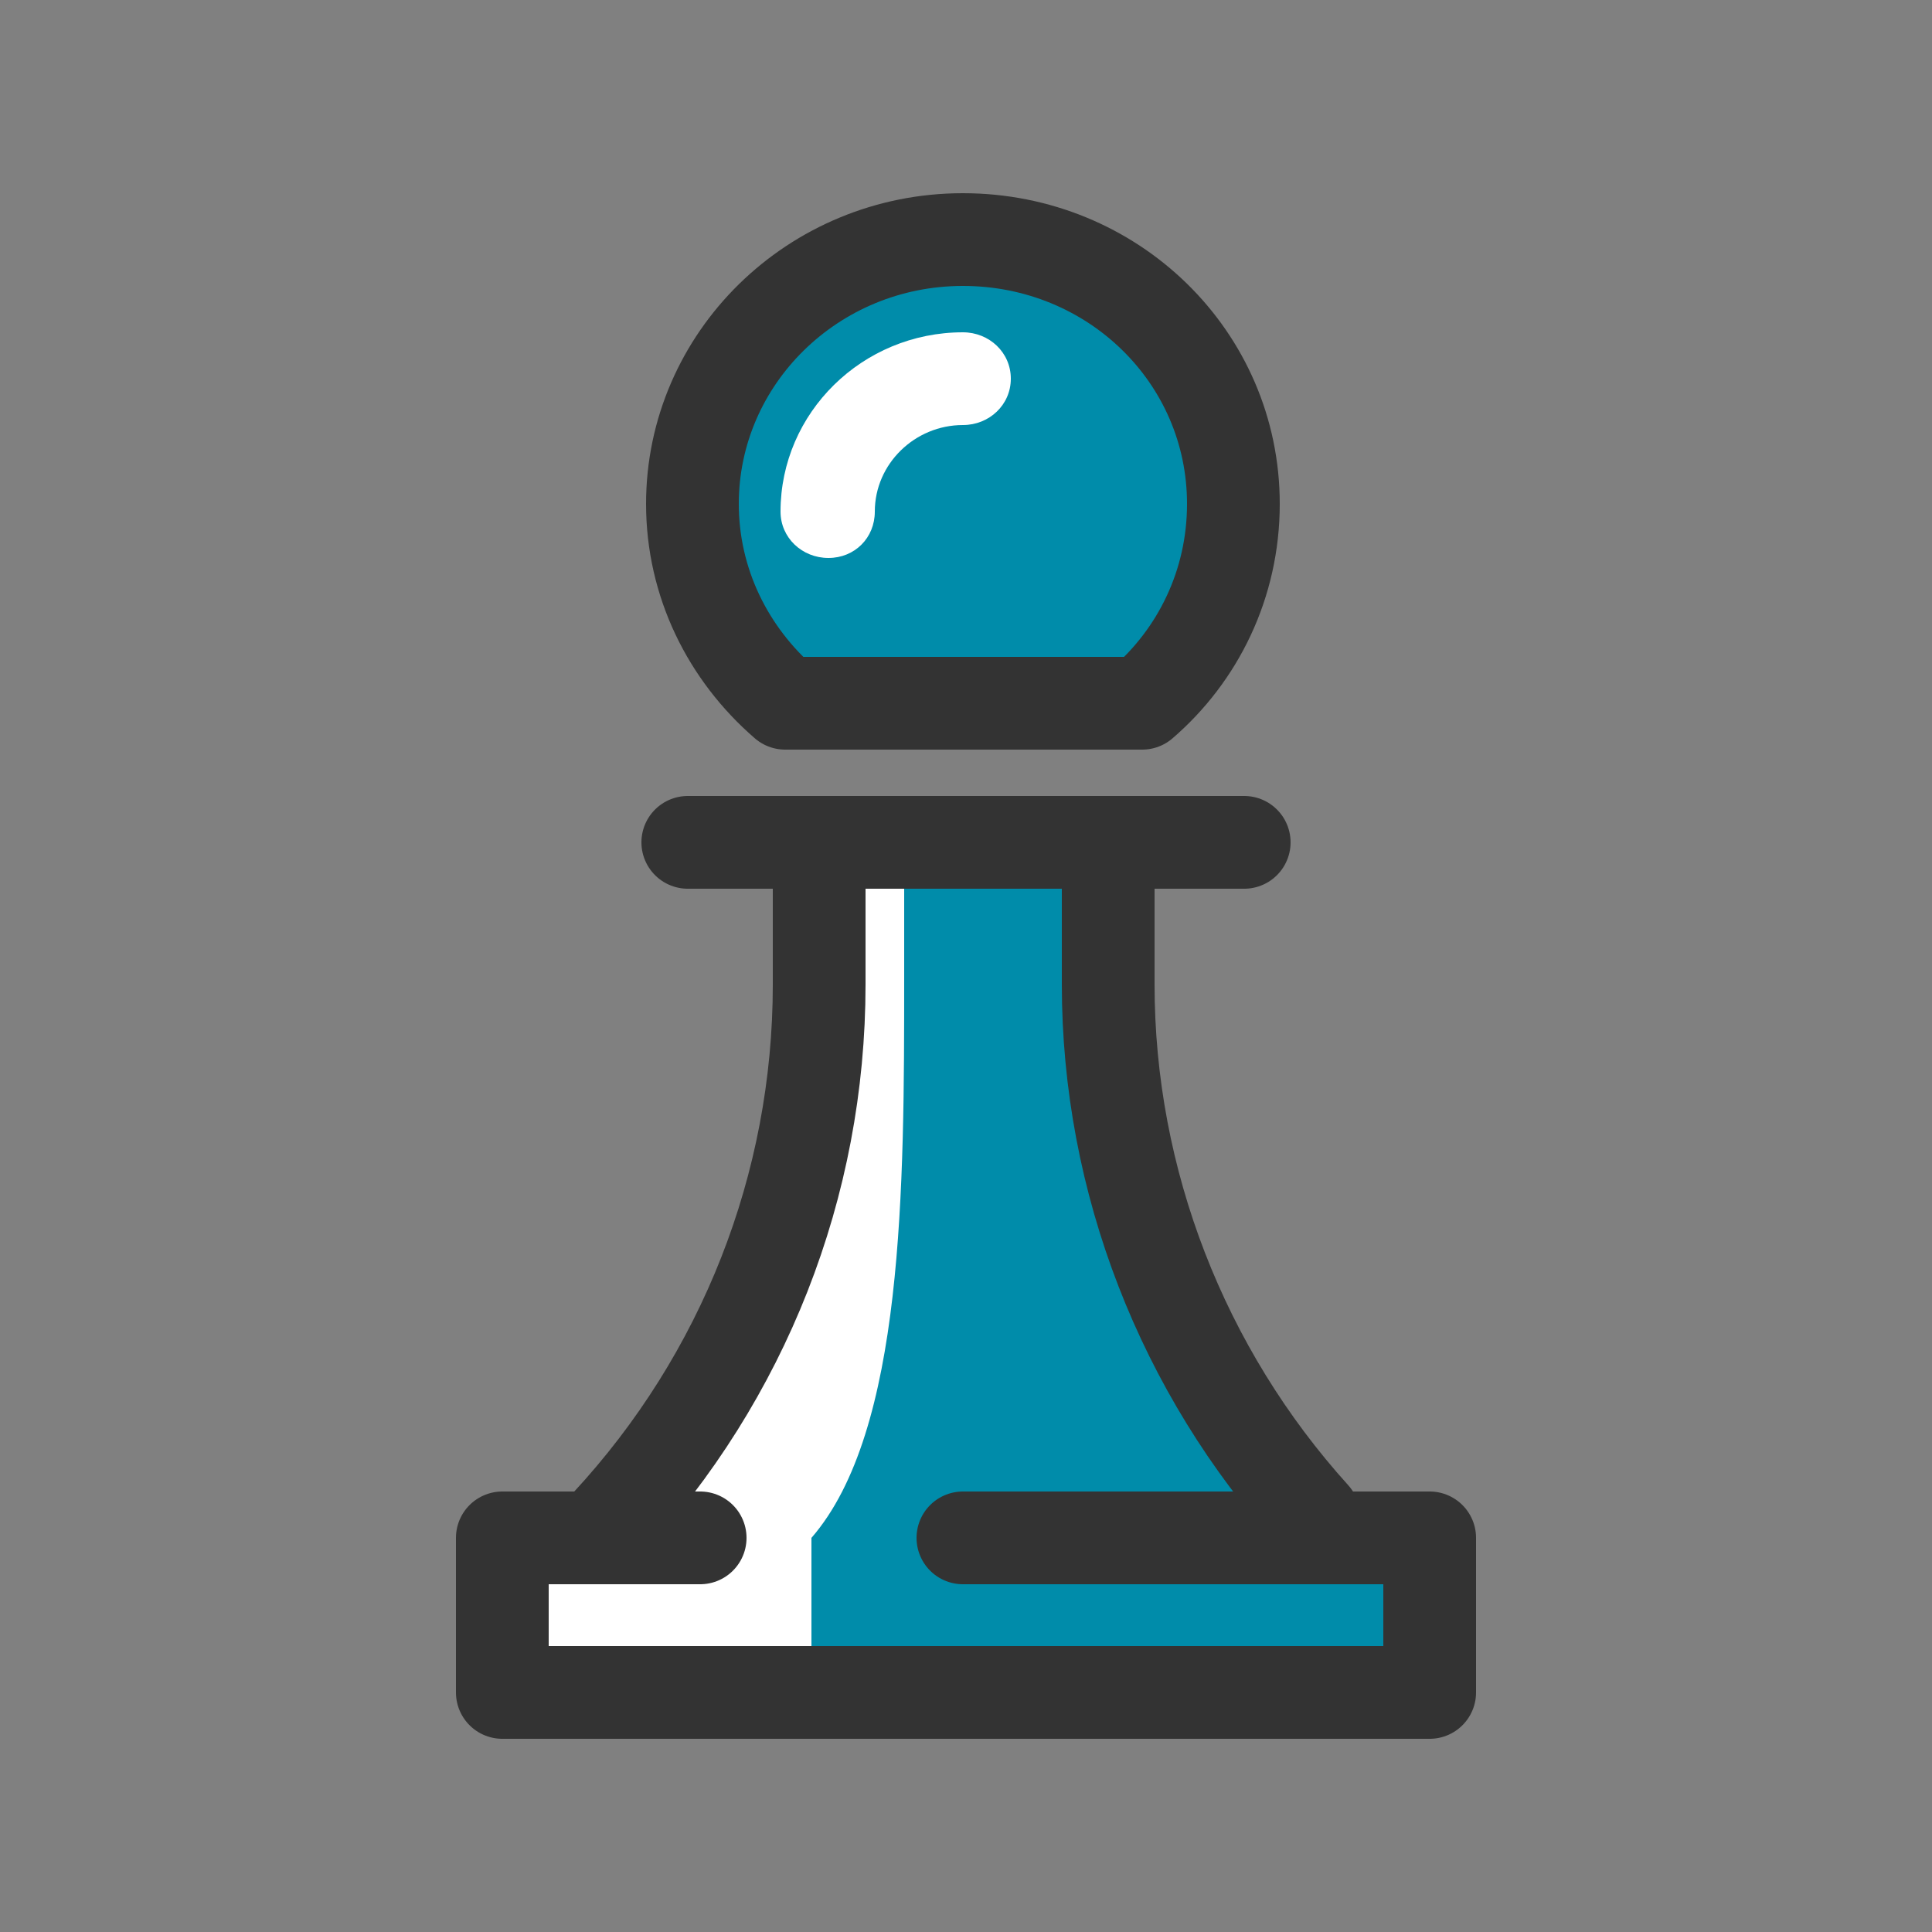
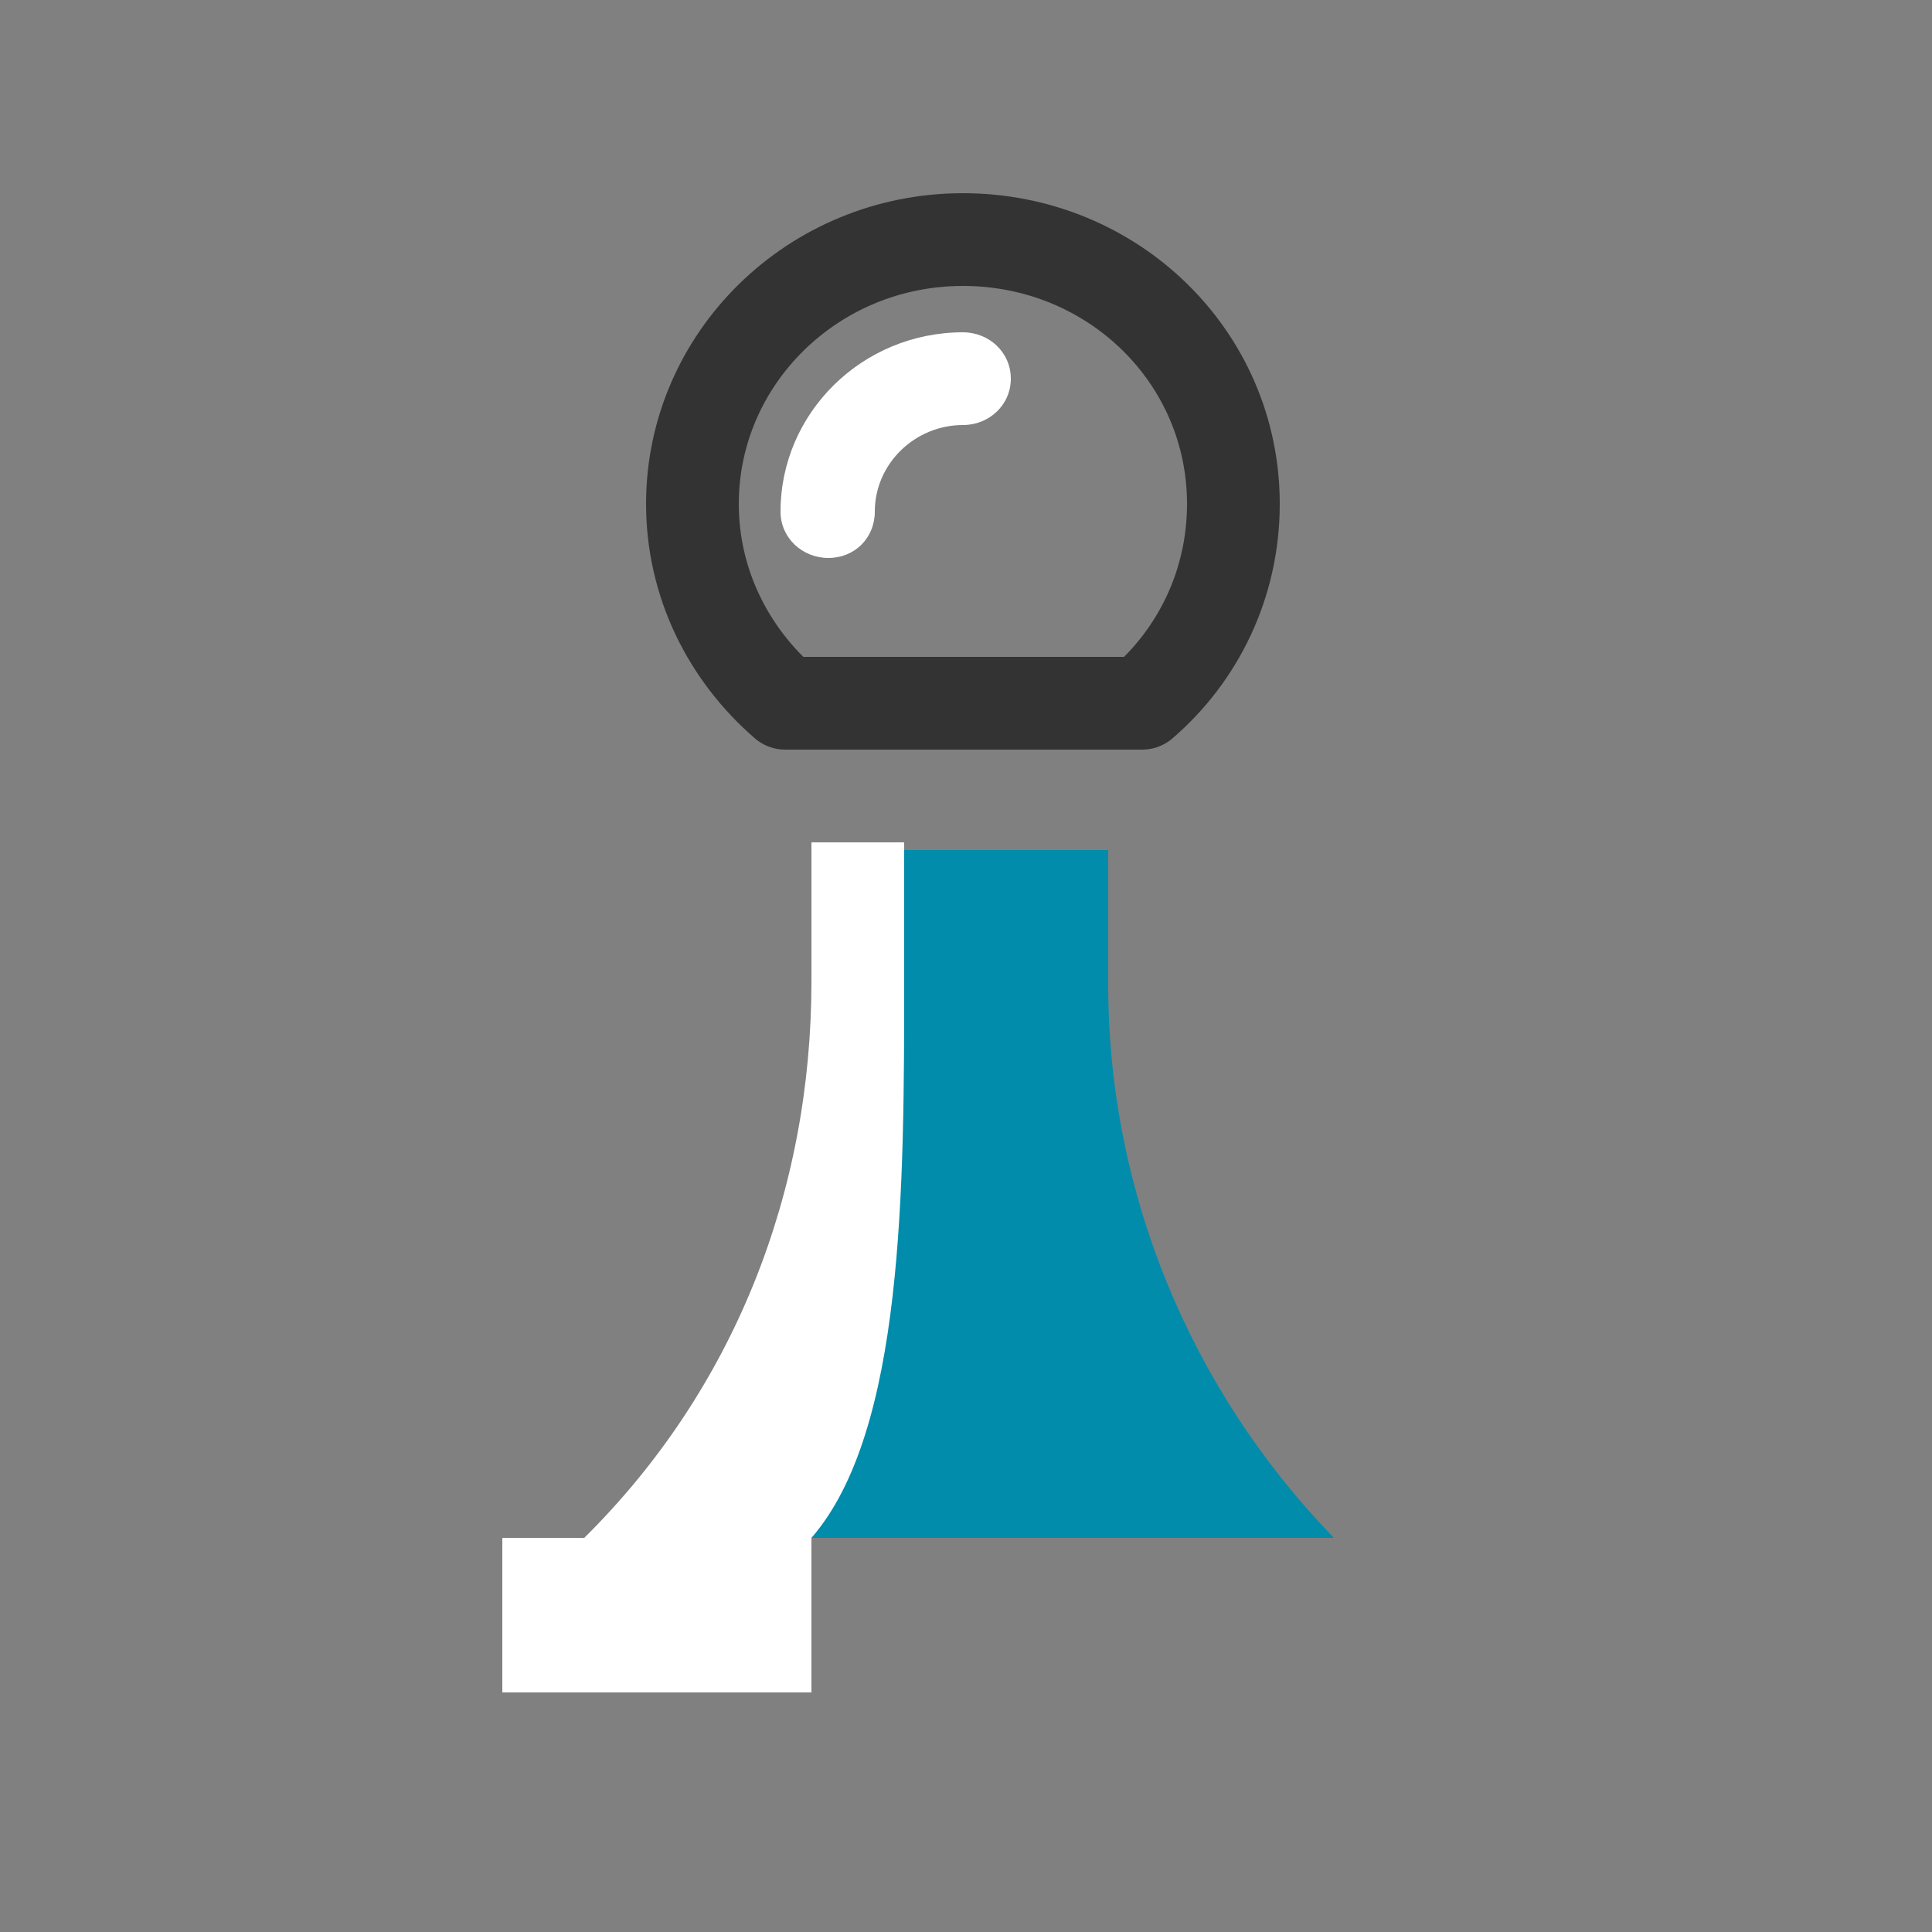
<svg xmlns="http://www.w3.org/2000/svg" xmlns:xlink="http://www.w3.org/1999/xlink" version="1.1" id="Ebene_1" x="0px" y="0px" viewBox="0 0 500 500" style="enable-background:new 0 0 500 500;" xml:space="preserve">
  <rect x="0" y="0" width="500" height="500" fill="#808080" stroke="none" />
  <style type="text/css">
	.st0{fill:#008CAA;}
	.st1{fill:#FFFFFF;}
	.st2{clip-path:url(#SVGID_2_);fill:none;stroke:#333333;stroke-width:24;stroke-linecap:round;stroke-linejoin:round;}
	.st3{clip-path:url(#SVGID_4_);fill:none;stroke:#333333;stroke-width:24;stroke-linecap:round;stroke-linejoin:round;}
</style>
  <g>
    <path class="st0" d="M286.8,254.8V220H212v34.8c0,53.6-21.2,105.2-58.8,143.2h192C308,359.6,286.8,308.4,286.8,254.8L286.8,254.8z" />
-     <rect x="130" y="398" class="st0" width="240" height="40" />
    <path class="st1" d="M234,252.8V218h-24v36c0,54.4-20,105.6-58.8,144H130v40h80v-40C234,370.4,234,307.2,234,252.8L234,252.8z" />
-     <path class="st0" d="M319.2,130.4c0-38-31.2-68.4-70-68.4s-70,30.8-70,68.4c0,20.4,9.2,38.8,24,51.6h92.4   C310,169.6,319.2,151.2,319.2,130.4L319.2,130.4z" />
    <g>
      <defs>
        <rect id="SVGID_1_" x="118" y="50" width="264" height="400" />
      </defs>
      <clipPath id="SVGID_2_">
        <use xlink:href="#SVGID_1_" style="overflow:visible;" />
      </clipPath>
      <path class="st2" d="M319.2,130.4c0-38-31.2-68.4-70-68.4s-70,30.8-70,68.4c0,20.4,9.2,38.8,24,51.6h92.4    C310,169.6,319.2,151.2,319.2,130.4L319.2,130.4z" />
    </g>
    <path class="st1" d="M214.4,144.4c-6.8,0-12.4-5.2-12.4-12c0-25.6,21.2-46.4,47.2-46.4c6.8,0,12.4,5.2,12.4,12   c0,6.8-5.6,12-12.4,12c-12.4,0-22.8,10-22.8,22.4C226.4,139.2,221.2,144.4,214.4,144.4L214.4,144.4z" />
    <g>
      <defs>
-         <rect id="SVGID_3_" x="118" y="50" width="264" height="400" />
-       </defs>
+         </defs>
      <clipPath id="SVGID_4_">
        <use xlink:href="#SVGID_3_" style="overflow:visible;" />
      </clipPath>
-       <path class="st3" d="M178,218h144 M212,220v34.8c0,52-19.6,101.6-54.8,139.6 M340,392.4c-34-37.6-53.2-86.8-53.2-137.6V220     M249.2,398H370v40H130v-40h51.2" />
    </g>
  </g>
</svg>